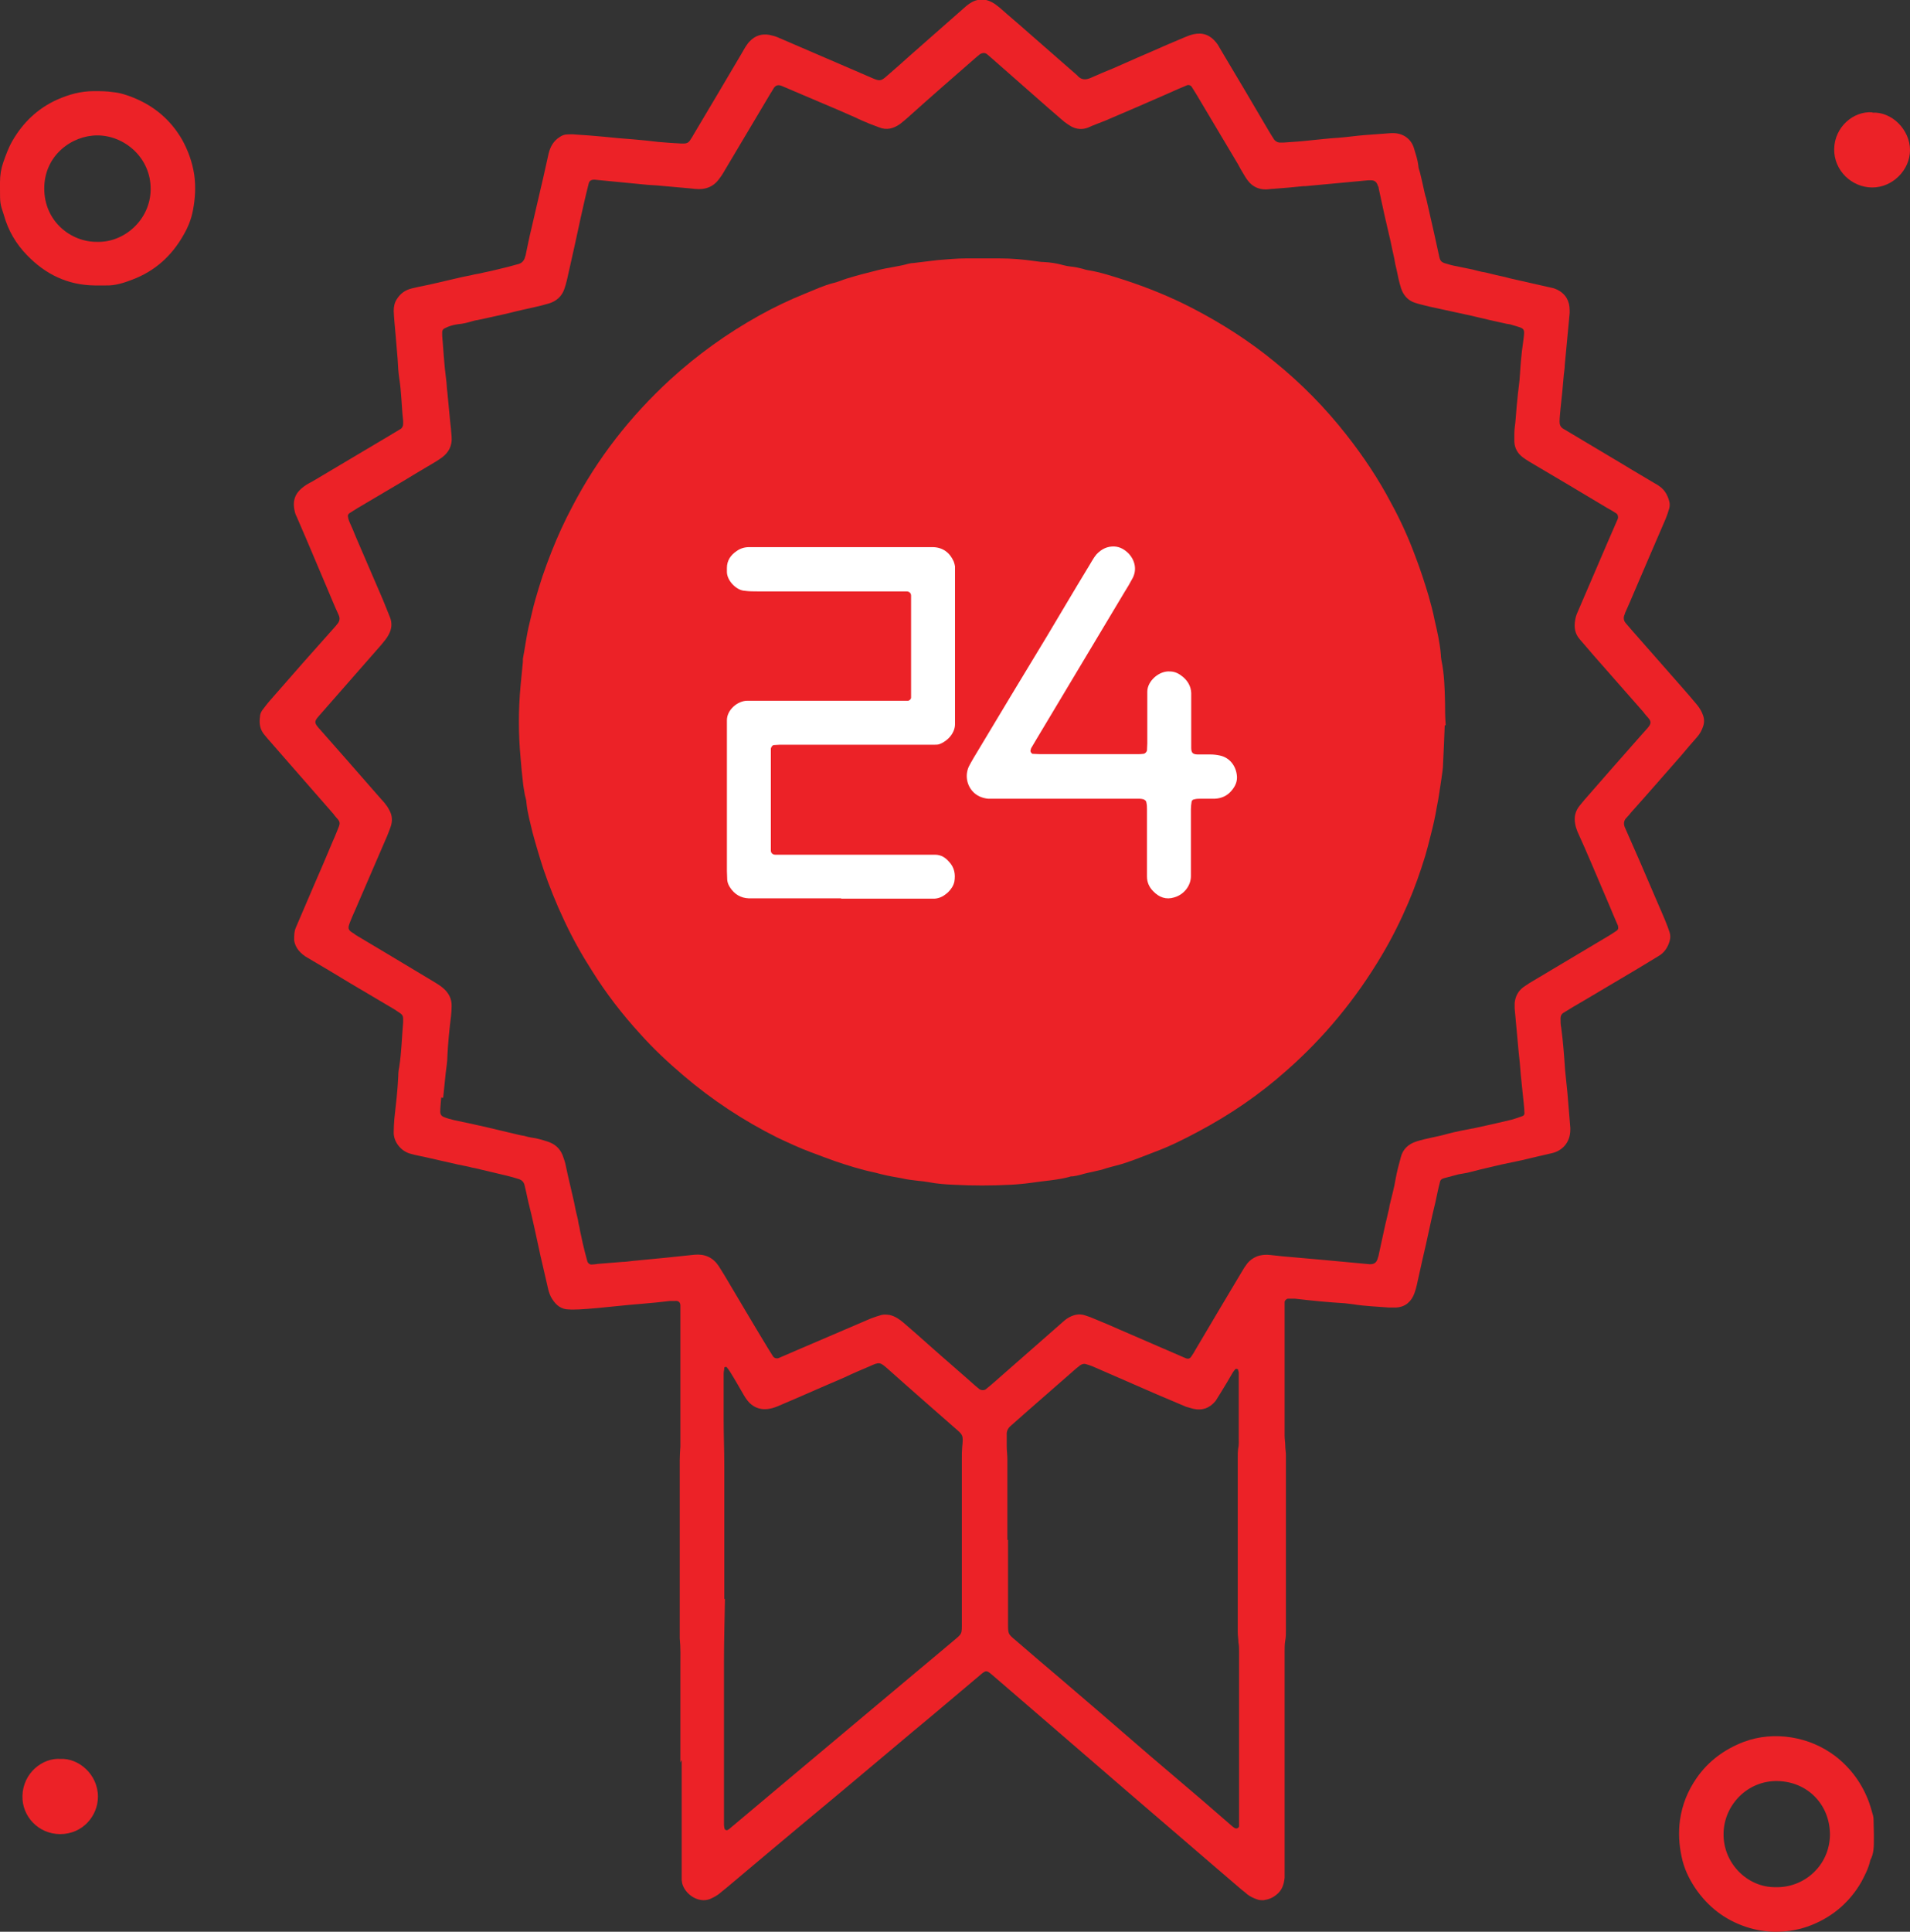
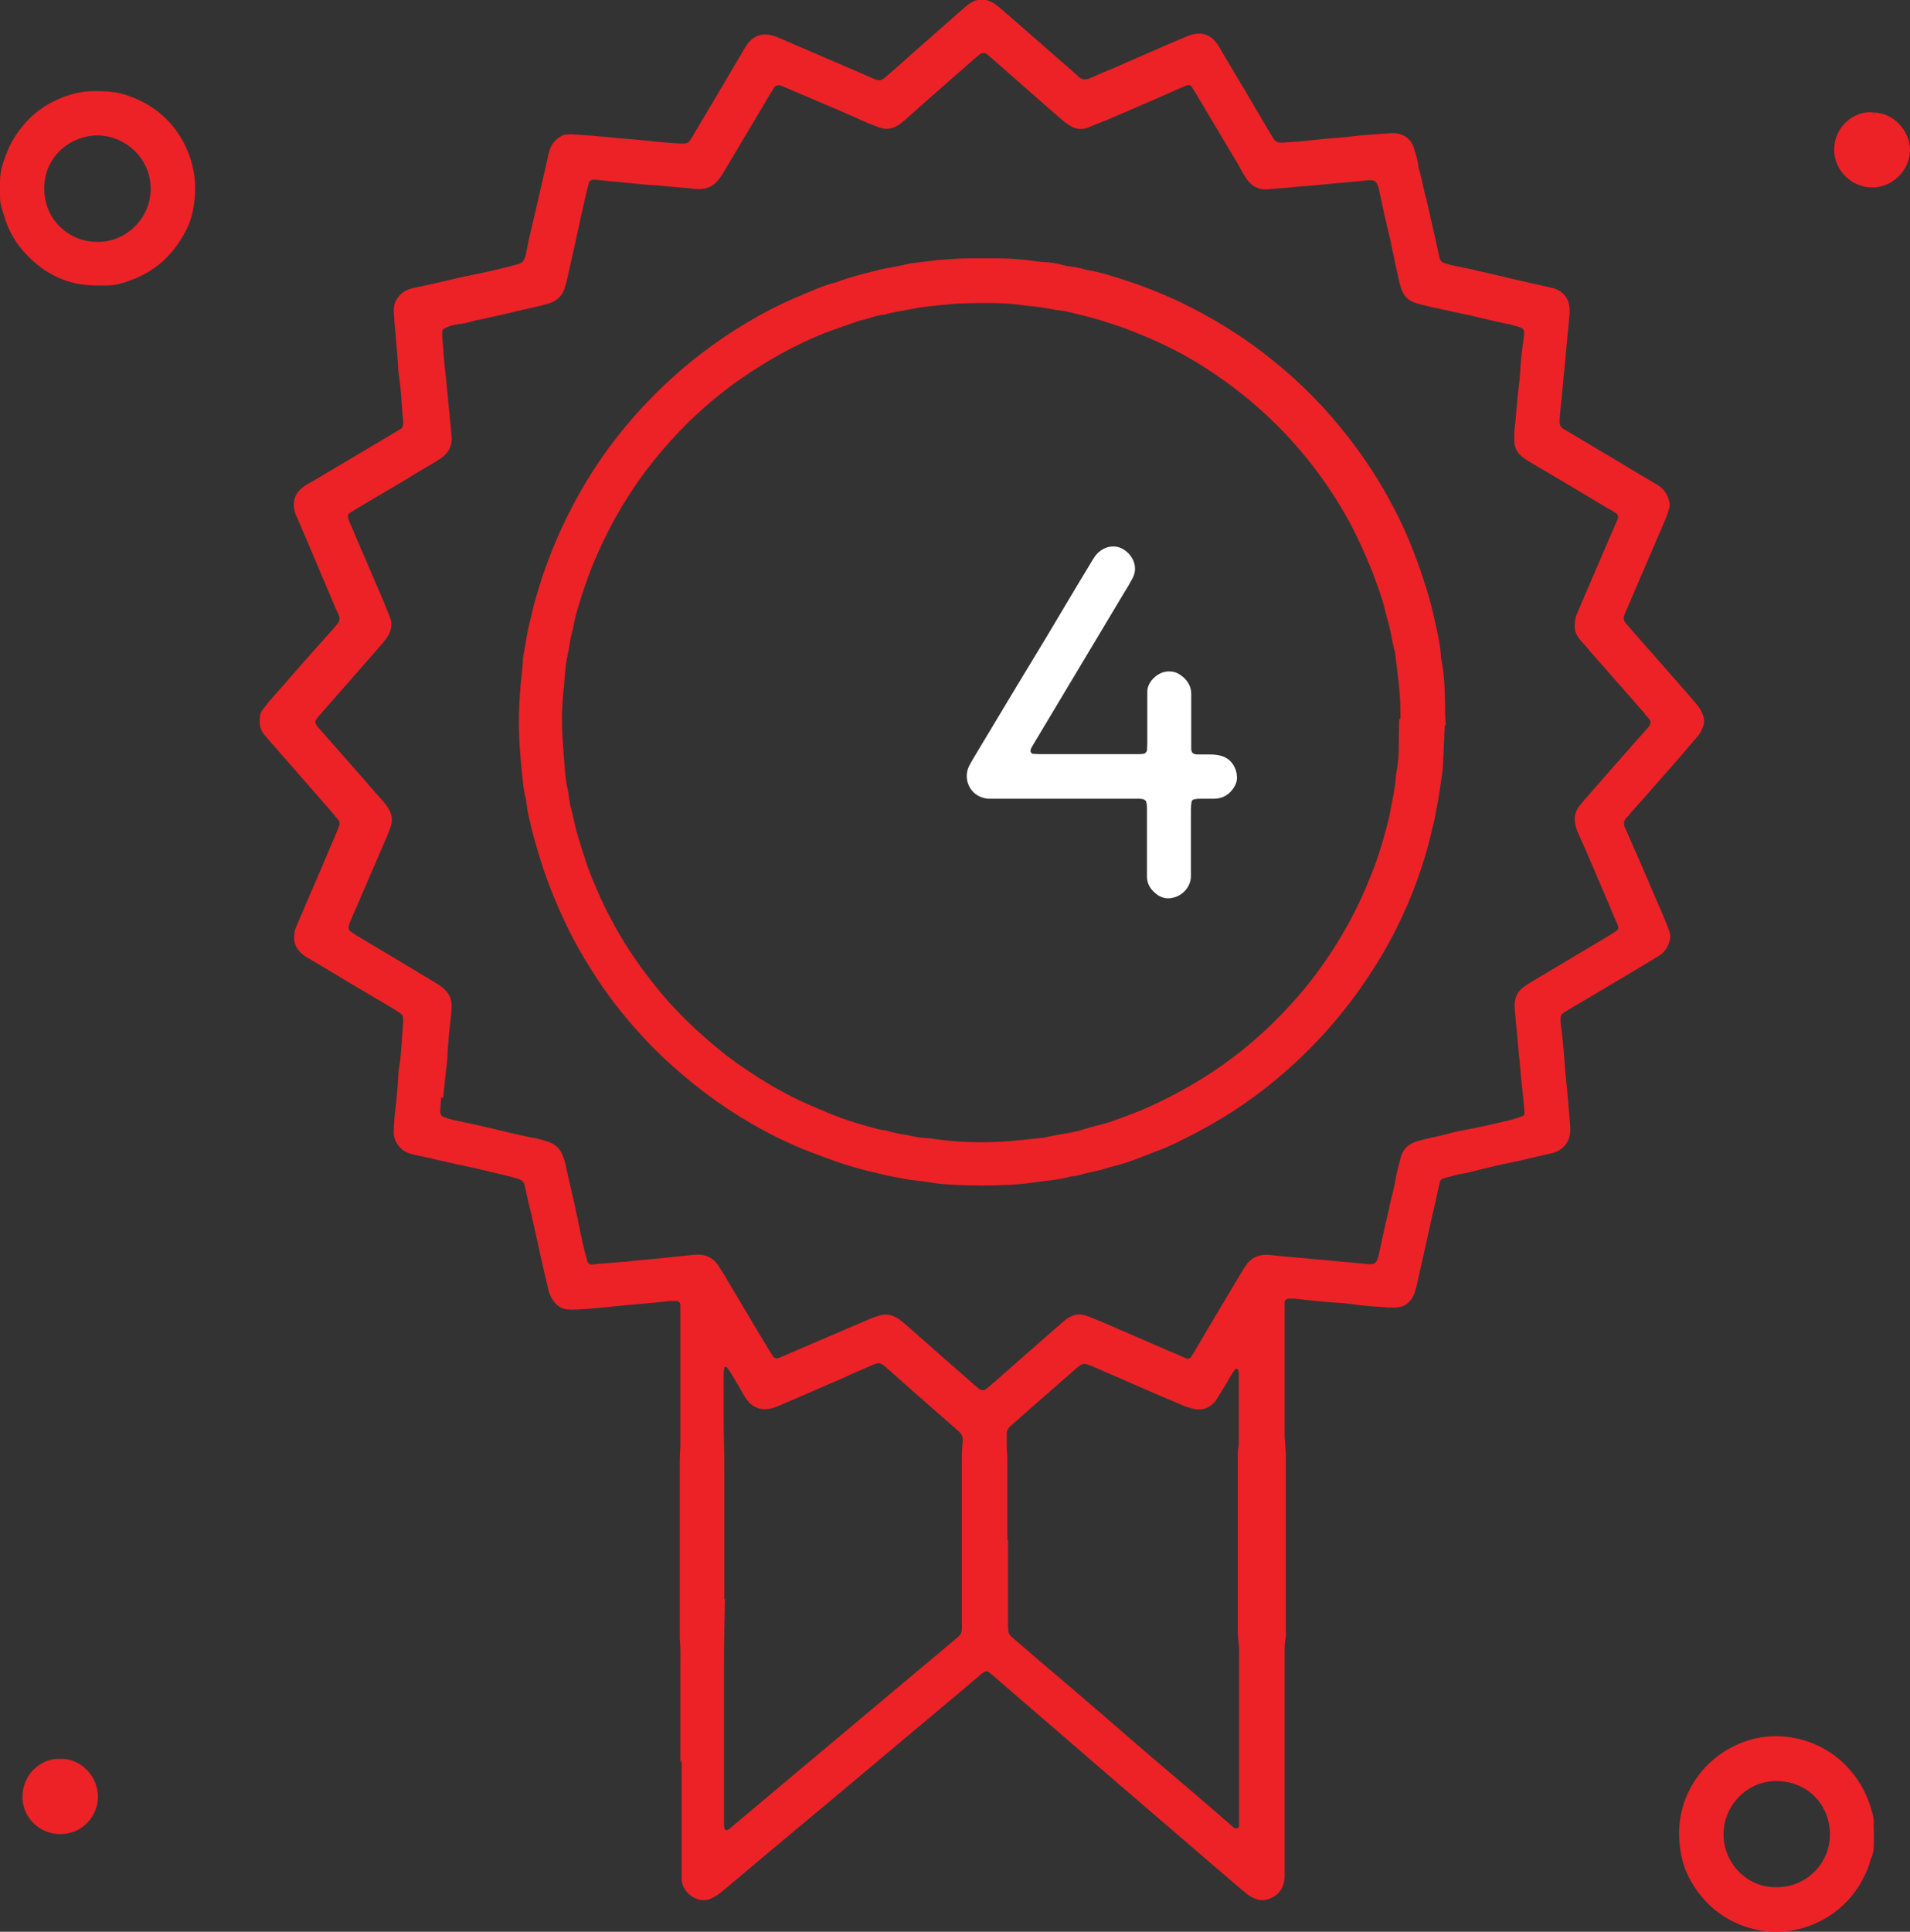
<svg xmlns="http://www.w3.org/2000/svg" id="Layer_1" viewBox="0 0 58.7 59.35">
  <rect x="0" y="0" width="58.7" height="59.35" fill="#333333" stroke="none" />
  <defs>
    <style> .cls-1 { fill: #fff; } .cls-2 { fill: #ec2227; } </style>
  </defs>
  <path class="cls-2" d="M20.91,54.15c0-.98,0-1.96,0-2.94,0-.29.01-.58-.02-.88,0-.07,0-.15,0-.22,0-1.74,0-3.49,0-5.23,0-.15.01-.29.02-.44,0-.08,0-.17,0-.25,0-1.32,0-2.63,0-3.95,0-.04,0-.08,0-.13,0-.1-.06-.15-.16-.14-.05,0-.1,0-.16,0-.55.07-1.1.1-1.65.16-.38.04-.77.08-1.15.1-.1,0-.21.01-.31,0-.23,0-.39-.13-.51-.32-.06-.09-.09-.18-.12-.29-.08-.35-.16-.69-.24-1.04-.06-.27-.12-.55-.18-.83-.06-.28-.13-.57-.2-.85-.02-.09-.04-.18-.06-.28-.02-.07-.03-.14-.05-.21-.02-.09-.08-.15-.16-.18-.13-.04-.26-.08-.39-.11-.32-.08-.65-.15-.97-.23-.06-.01-.12-.02-.18-.04-.11-.02-.22-.05-.34-.07-.29-.07-.59-.13-.88-.2-.2-.05-.41-.08-.61-.14-.29-.09-.5-.38-.49-.66,0-.14.01-.27.02-.41.05-.44.1-.87.12-1.31,0-.09.01-.19.03-.28.07-.45.08-.91.12-1.37,0-.04,0-.08,0-.12,0-.07-.03-.12-.09-.16-.06-.04-.12-.08-.18-.12-.46-.27-.91-.54-1.37-.81-.43-.26-.86-.52-1.29-.77-.11-.06-.21-.14-.29-.24-.07-.09-.12-.2-.13-.31,0-.14,0-.27.06-.4.18-.42.36-.84.54-1.26.2-.46.4-.92.59-1.38.07-.15.13-.31.19-.46.03-.08.02-.14-.03-.2-.05-.06-.1-.11-.14-.17-.67-.77-1.35-1.54-2.02-2.31-.03-.04-.07-.08-.1-.12-.14-.16-.17-.35-.14-.56,0-.07.03-.14.07-.2.08-.1.15-.2.23-.29.67-.77,1.35-1.54,2.03-2.3.01-.02.03-.03.04-.05.07-.08.1-.17.05-.28-.13-.28-.25-.58-.37-.86-.2-.48-.41-.96-.61-1.44-.1-.24-.21-.48-.31-.72-.02-.04-.04-.08-.05-.12-.1-.37-.01-.61.28-.82.08-.06.18-.11.27-.16.78-.46,1.56-.93,2.34-1.39.12-.07.23-.14.35-.21.06-.04.08-.1.08-.16,0-.03,0-.06,0-.09-.05-.44-.05-.87-.12-1.31-.03-.2-.04-.39-.05-.59-.02-.24-.04-.48-.06-.72-.02-.25-.05-.5-.06-.75,0-.13.02-.25.09-.36.11-.18.26-.29.47-.34.24-.06.49-.1.73-.16.27-.06.55-.13.82-.19.08-.02.16-.03.25-.05.08-.02.16-.04.24-.05.12-.03.24-.05.37-.08.07-.02.14-.03.21-.05.11-.03.22-.05.33-.08.11-.03.22-.06.33-.09.1-.03.16-.1.19-.19,0-.02.01-.04.02-.06.06-.28.11-.55.18-.83.06-.27.13-.55.19-.82.06-.24.11-.49.17-.73.06-.25.11-.51.17-.76.05-.21.15-.39.34-.51.07-.05.15-.08.23-.08.07,0,.15-.01.22,0,.3.02.6.04.9.07.3.03.6.06.9.08.26.02.52.05.78.08.24.02.48.04.72.05.02,0,.04,0,.06,0,.08,0,.14-.02.19-.09.03-.05.07-.1.1-.16.49-.82.98-1.65,1.47-2.48.05-.08.09-.16.14-.24.04-.06.08-.12.13-.17.16-.17.36-.24.6-.2.09.02.18.04.27.08.65.28,1.3.56,1.95.84.32.14.63.27.95.41.23.1.27.09.45-.07.23-.2.46-.4.68-.6.56-.49,1.11-.98,1.67-1.47.11-.1.22-.19.36-.24.21-.07.39-.03.57.08.07.04.13.1.2.15.28.25.57.49.85.74.5.44,1.01.88,1.51,1.32.13.16.28.15.45.07.22-.1.44-.19.66-.28.37-.16.74-.33,1.12-.49.36-.16.73-.32,1.09-.47.09-.04.18-.07.27-.09.28-.06.51.03.69.26.06.07.1.16.15.24.49.82.97,1.63,1.45,2.45.06.1.12.2.18.29.04.05.09.08.16.09.04,0,.08,0,.12,0,.25-.02.5-.03.75-.06.32-.03.64-.07.97-.09.26-.02.52-.06.78-.08.27-.02.54-.04.81-.06.03,0,.06,0,.09,0,.3.01.54.19.62.48.05.17.11.34.13.52,0,.07.03.14.05.21.03.11.05.22.08.34.02.09.04.18.06.27.01.06.03.12.05.18.08.37.17.73.25,1.1.05.24.11.49.16.73.02.08.06.13.14.16.13.04.26.08.39.1.11.02.22.05.34.07.1.02.2.04.3.07.08.02.16.04.24.05.11.03.22.05.33.08.09.02.18.04.27.06.05.01.1.03.15.04.43.1.85.19,1.28.29.06.01.12.03.18.06.26.13.38.35.38.63,0,.03,0,.06,0,.09-.05.53-.1,1.06-.15,1.59,0,.1-.02.21-.03.31-.03.34-.06.69-.1,1.03-.01.14-.03.27-.03.41,0,.09.03.16.11.21.52.31,1.04.62,1.56.93.41.25.82.49,1.24.74.05.03.11.06.16.1.16.11.25.27.3.46.02.07.02.15,0,.22-.03.11-.07.22-.11.32-.37.85-.73,1.7-1.1,2.56-.05.11-.1.23-.15.34,0,.02-.01.04-.02.06-.03.08-.02.17.04.24.06.07.12.14.18.21.51.58,1.02,1.16,1.53,1.74.17.19.33.38.49.57.08.1.14.2.18.32.04.11.04.23,0,.34-.04.12-.1.23-.18.32-.17.19-.33.38-.49.57-.52.59-1.03,1.18-1.55,1.76-.04.05-.08.1-.12.14-.11.1-.11.22-.05.34.15.33.29.67.44,1,.19.45.39.9.58,1.35.07.16.14.32.21.49.05.12.09.23.13.35.03.09.03.18,0,.28-.06.2-.17.36-.35.46-.2.12-.41.25-.61.37-.56.33-1.11.66-1.67.99-.21.12-.41.24-.62.37-.07.04-.1.1-.1.18,0,.09,0,.19.02.28.06.44.09.87.12,1.31.02.23.05.46.07.68.03.36.06.73.09,1.09,0,.02,0,.04,0,.06,0,.39-.25.65-.57.72-.32.07-.63.15-.94.22-.27.06-.55.11-.83.18-.27.06-.55.13-.82.2-.09.02-.18.03-.28.05-.15.04-.3.08-.45.12-.07.02-.11.06-.12.13-.05.19-.09.39-.13.58-.07.29-.14.59-.2.88s-.13.59-.2.89c-.02.09-.04.18-.06.27-.02.09-.04.18-.06.27-.04.17-.07.35-.13.51-.09.25-.27.42-.55.44-.08,0-.17,0-.25,0-.36-.03-.73-.04-1.09-.1-.08-.01-.17-.02-.25-.03-.51-.03-1.02-.08-1.53-.14-.07,0-.15,0-.22,0-.04,0-.1.06-.1.1,0,.05,0,.1,0,.16,0,1.32,0,2.63,0,3.95,0,.1.02.21.02.31,0,.09.02.19.02.28,0,1.8,0,3.59,0,5.39,0,.1,0,.21-.02.31-.02.11-.02.23-.02.34,0,1.03,0,2.07,0,3.1,0,1.18,0,2.36,0,3.54,0,.1,0,.21,0,.31-.02.2-.08.39-.25.52-.12.1-.25.15-.4.17-.06,0-.13,0-.18-.02-.12-.04-.23-.09-.33-.17-.05-.05-.11-.09-.17-.14-1.16-.99-2.31-1.99-3.47-2.98-.88-.76-1.75-1.51-2.63-2.27-.51-.44-1.01-.87-1.52-1.31-.22-.19-.22-.19-.44,0-.69.58-1.37,1.16-2.06,1.73-1.05.88-2.09,1.76-3.14,2.63-.85.71-1.7,1.42-2.54,2.13-.09.07-.18.15-.27.22-.06.04-.12.08-.19.11-.35.2-.79-.06-.91-.4-.02-.05-.02-.1-.03-.15,0-.11,0-.23,0-.34,0-1.12,0-2.23,0-3.35ZM13.56,33.72h0c-.01.15-.03.29-.03.44,0,.07.03.12.09.15.11.05.24.08.36.11.14.03.28.06.43.09.06.01.12.03.18.04.13.03.26.06.4.09.25.06.51.12.76.18.12.03.24.06.37.08.07.02.14.04.21.05.17.02.33.07.49.12.22.07.38.2.47.42.04.11.08.22.1.33.02.09.04.18.06.28.06.27.13.55.19.82.03.15.06.31.1.46.02.07.03.14.04.21.02.08.04.16.05.24.03.12.05.24.08.37.04.18.09.36.14.55.02.06.08.11.14.1.06,0,.12-.01.19-.02.25-.02.5-.04.75-.06.1,0,.21-.02.31-.03.63-.06,1.27-.12,1.9-.19.32-.03.57.08.75.35.06.1.12.19.18.29.44.74.88,1.49,1.33,2.23.05.08.1.16.15.24.04.07.12.09.19.06.24-.1.48-.21.72-.31.7-.3,1.4-.6,2.1-.9.11-.04.22-.08.33-.11.08-.02.16-.01.25,0,.17.04.3.13.43.24.28.24.55.48.82.72.46.41.93.81,1.39,1.22.04.03.08.07.12.1.06.04.15.04.2,0,.06-.05.11-.09.17-.14.71-.62,1.41-1.24,2.12-1.86.06-.05.12-.11.19-.16.18-.12.38-.18.59-.1.1.03.2.07.29.11.25.1.5.21.75.32.67.29,1.34.58,2.01.87.09.04.14.03.19-.04.05-.07.09-.14.13-.21.47-.8.95-1.6,1.42-2.39.05-.09.11-.18.17-.26.08-.1.18-.17.3-.22.14-.05.28-.06.43-.04.24.03.48.05.72.07.3.03.6.05.9.08.47.04.93.09,1.4.13.14.01.22-.04.26-.17,0-.02.01-.04.02-.06.06-.28.12-.55.18-.83.01-.06.03-.12.04-.18.03-.11.05-.22.08-.34.02-.08.04-.16.05-.24.06-.26.14-.53.18-.79.04-.23.1-.45.16-.67.06-.25.23-.41.48-.49.31-.1.63-.14.94-.23.29-.08.59-.13.89-.19.37-.08.73-.16,1.1-.25.11-.03.22-.07.33-.11.04-.01.07-.06.06-.1,0-.09-.01-.19-.02-.28-.03-.29-.06-.58-.09-.87-.02-.25-.04-.5-.07-.75-.04-.44-.08-.87-.12-1.31,0-.05,0-.1,0-.16.02-.21.11-.38.28-.5.06-.04.12-.08.18-.12.82-.49,1.63-.97,2.45-1.46.08-.05.16-.1.23-.15.04-.03.05-.07.04-.11,0-.04-.02-.08-.04-.12-.07-.17-.15-.34-.22-.52-.18-.43-.37-.86-.55-1.29-.14-.33-.29-.67-.44-1-.03-.08-.06-.16-.07-.24-.04-.2,0-.39.14-.56.05-.06.09-.11.14-.17.55-.63,1.1-1.26,1.65-1.88.1-.12.21-.23.31-.35.1-.12.1-.19,0-.3-.05-.06-.1-.11-.14-.17-.51-.58-1.02-1.16-1.53-1.74-.14-.16-.28-.33-.43-.5-.15-.17-.18-.37-.14-.59.01-.07.03-.14.06-.21.32-.74.63-1.47.95-2.21.1-.23.2-.46.3-.69.02-.06,0-.14-.05-.17-.09-.06-.18-.11-.27-.16-.8-.48-1.59-.95-2.39-1.42-.07-.04-.14-.09-.21-.14-.16-.12-.25-.28-.26-.48,0-.08,0-.17,0-.25,0-.15.03-.29.04-.44.02-.26.04-.52.07-.78.02-.19.05-.37.06-.56.02-.34.05-.69.1-1.03.06-.46.07-.4-.35-.53-.05-.02-.1-.02-.15-.03-.09-.02-.18-.04-.27-.06-.09-.02-.18-.04-.27-.06-.11-.03-.22-.05-.34-.08-.07-.02-.14-.03-.21-.05-.31-.07-.61-.13-.92-.2-.12-.03-.24-.05-.37-.08-.15-.04-.3-.07-.45-.12-.21-.07-.35-.23-.42-.44-.06-.19-.1-.38-.14-.58-.03-.11-.05-.22-.07-.34-.02-.09-.04-.18-.06-.27-.02-.08-.03-.16-.05-.24-.06-.27-.13-.55-.19-.82-.06-.27-.12-.55-.18-.83,0-.02,0-.04-.02-.06-.04-.14-.11-.19-.25-.18-.02,0-.04,0-.06,0-.64.06-1.29.12-1.93.18-.02,0-.04,0-.06,0-.3.03-.6.06-.9.08-.08,0-.17.02-.25.02-.22,0-.41-.09-.54-.26-.05-.06-.1-.14-.14-.21-.06-.1-.12-.2-.17-.3-.43-.72-.85-1.43-1.28-2.15-.05-.08-.1-.16-.15-.24-.03-.04-.09-.06-.14-.04-.2.08-.4.17-.6.26-.64.28-1.28.56-1.92.83-.17.07-.35.13-.52.21-.18.07-.35.05-.51-.03-.07-.04-.14-.09-.21-.14-.17-.14-.33-.29-.5-.43-.58-.51-1.16-1.02-1.74-1.53-.05-.04-.09-.08-.14-.12-.07-.06-.15-.05-.23,0-.04.03-.08.07-.12.1-.7.61-1.4,1.22-2.09,1.84-.08.07-.16.14-.24.2-.2.14-.41.2-.65.1-.1-.04-.19-.07-.29-.11-.14-.06-.29-.12-.43-.19-.36-.16-.73-.32-1.09-.47-.38-.16-.77-.33-1.15-.49-.13-.06-.22-.04-.29.09-.03.05-.05.09-.08.13-.24.4-.48.81-.72,1.21-.23.39-.46.77-.69,1.16-.06.11-.13.21-.21.31-.15.18-.35.26-.58.26-.08,0-.17-.01-.25-.02-.26-.02-.52-.05-.78-.07-.18-.02-.35-.03-.53-.04-.55-.05-1.1-.11-1.65-.16-.1,0-.16.03-.18.13-.09.35-.17.71-.25,1.07-.06.27-.12.55-.18.83-.08.36-.16.71-.24,1.07-.02.09-.05.18-.08.27-.08.22-.24.36-.46.43-.33.1-.67.16-1,.24-.27.07-.55.13-.82.19-.12.03-.24.05-.37.08-.06.01-.12.02-.18.04-.14.04-.28.08-.43.09-.15.02-.29.06-.42.13-.04.02-.06.05-.07.1,0,.04,0,.08,0,.12.04.45.06.9.12,1.34.02.13.02.27.04.41.03.28.05.56.08.84.02.18.04.35.05.53.02.26-.09.47-.29.62-.07.05-.14.1-.21.14-.36.21-.72.43-1.07.64-.44.26-.88.52-1.32.78-.08.05-.16.1-.24.15-.05.03-.07.08-.05.14.01.06.03.12.06.18.06.13.12.27.17.4.28.65.56,1.3.84,1.95.07.17.14.35.21.52.08.19.06.37-.03.54-.06.12-.15.22-.24.33-.64.73-1.28,1.46-1.92,2.19-.13.15-.13.2,0,.35.6.68,1.2,1.36,1.8,2.05.08.09.15.17.23.26.05.06.1.13.14.21.1.17.11.35.04.54-.03.09-.07.18-.1.26-.33.76-.65,1.51-.98,2.27-.06.13-.12.27-.17.4-.06.16-.06.22.09.31.04.02.07.05.1.07.31.19.63.37.94.56.5.3,1,.6,1.5.9.08.05.16.1.23.16.18.15.28.34.27.57,0,.1-.01.21-.02.31-.05.4-.09.81-.11,1.22,0,.17-.03.33-.05.5-.03.26-.05.52-.08.78ZM22.28,49.13h0c-.01.64-.03,1.27-.03,1.91,0,1.49,0,2.98,0,4.47,0,.19,0,.38,0,.56,0,.04.01.08.02.12,0,.02.06.05.08.04.04-.02.07-.04.1-.07.58-.49,1.17-.98,1.75-1.47.91-.76,1.82-1.53,2.73-2.29.78-.66,1.57-1.31,2.35-1.97.3-.25.28-.21.28-.61,0-1.67,0-3.34,0-5.01,0-.11,0-.23.01-.34.04-.39.03-.38-.25-.62-.67-.59-1.35-1.18-2.02-1.78-.26-.23-.27-.23-.58-.09-.26.11-.52.22-.77.34-.48.21-.96.41-1.43.62-.21.09-.42.18-.63.27-.1.04-.2.07-.3.08-.18.02-.35-.02-.5-.14-.09-.07-.16-.17-.22-.27-.14-.24-.28-.49-.43-.73-.03-.05-.07-.1-.11-.15,0-.01-.04,0-.05,0,0,0-.02.01-.02.02,0,.06-.02.12-.02.18,0,.47,0,.94,0,1.41,0,.48.02.96.02,1.44,0,1.36,0,2.71,0,4.07ZM30.98,47.31h0c0,.86,0,1.71,0,2.57,0,.33,0,.32.25.53.46.4.92.79,1.38,1.18.4.34.79.68,1.19,1.02.51.44,1.03.89,1.54,1.33.54.46,1.08.92,1.62,1.38.3.26.6.52.9.78.02.02.05.04.08.06.06.04.14,0,.14-.06,0-.06,0-.12,0-.19,0-1.72,0-3.44,0-5.17,0-.09,0-.19-.02-.28,0-.1-.02-.21-.02-.31,0-1.79,0-3.59,0-5.38,0-.08,0-.17.01-.25.03-.12.02-.25.02-.37,0-.53,0-1.06,0-1.6,0-.13,0-.25,0-.38,0-.03-.02-.06-.02-.09,0-.02-.07-.03-.08-.02-.03.04-.07.08-.09.12-.12.21-.24.41-.37.62-.05.08-.1.16-.15.24-.18.22-.41.31-.7.24-.07-.02-.14-.04-.21-.06-.31-.13-.61-.26-.92-.39-.65-.28-1.3-.57-1.95-.85-.07-.03-.14-.05-.21-.07-.06-.02-.12,0-.18.04-.03.03-.06.05-.1.08-.5.44-1.01.88-1.51,1.32-.17.15-.34.3-.52.46-.08.07-.13.16-.12.28,0,.11,0,.23,0,.34,0,.14.02.27.02.41,0,.82,0,1.65,0,2.47Z" />
  <path class="cls-2" d="M57.59,56.35c0,.05,0,.1,0,.16,0,.22,0,.44-.11.64-.05.24-.16.45-.27.66-.35.61-.85,1.05-1.5,1.32-.36.15-.74.22-1.13.22-.31,0-.62-.05-.92-.15-.66-.22-1.17-.62-1.56-1.19-.2-.3-.35-.62-.42-.97-.08-.37-.1-.74-.05-1.12.07-.48.24-.9.51-1.29.36-.52.85-.88,1.44-1.11.48-.18.98-.22,1.48-.14.49.08.94.27,1.34.57.48.37.83.85,1.04,1.42.04.12.08.24.11.36.02.06.03.12.03.18,0,.15.01.29.01.44,0,0,0,0,0,0ZM54.56,57.98c.88.03,1.67-.66,1.68-1.61,0-.92-.68-1.63-1.61-1.65-.91-.02-1.64.72-1.66,1.6-.02.94.75,1.67,1.59,1.66Z" />
  <path class="cls-2" d="M0,5.79c0-.06,0-.13,0-.19,0-.21.03-.41.1-.61.08-.23.16-.45.28-.66.33-.57.78-1,1.38-1.27.36-.16.73-.26,1.12-.26.2,0,.4,0,.59.03.22.02.43.09.63.17.64.26,1.14.68,1.49,1.28.19.34.32.7.38,1.09.05.37.03.73-.04,1.09-.05.27-.15.52-.29.76-.36.64-.88,1.11-1.57,1.37-.26.1-.53.19-.82.18-.11,0-.23,0-.34,0-.83-.01-1.51-.34-2.08-.93-.34-.35-.58-.76-.71-1.23C0,6.25,0,6.25,0,5.79ZM2.98,7.43c.83.03,1.64-.67,1.65-1.61.01-.97-.8-1.66-1.64-1.66-.79,0-1.63.62-1.63,1.63,0,1.02.83,1.65,1.62,1.64Z" />
  <path class="cls-2" d="M57.54,3.46c.62-.03,1.16.54,1.16,1.15,0,.61-.53,1.15-1.16,1.15-.63,0-1.18-.52-1.17-1.18.01-.67.58-1.17,1.17-1.13Z" />
  <path class="cls-2" d="M1.86,54.04c.55-.03,1.15.47,1.15,1.16,0,.59-.47,1.15-1.16,1.15-.67,0-1.18-.55-1.16-1.18.02-.7.62-1.17,1.17-1.13Z" />
  <path class="cls-2" d="M44.4,22.29c-.01.33-.03.75-.05,1.16,0,.16-.03.31-.05.47-.02.13-.04.27-.06.4-.02.15-.05.31-.08.46-.05.31-.12.61-.2.92-.05.2-.1.4-.16.6-.15.49-.32.97-.52,1.44-.24.56-.51,1.1-.82,1.62-.79,1.33-1.76,2.51-2.92,3.53-.83.74-1.74,1.36-2.72,1.88-.43.23-.87.45-1.33.62-.29.11-.58.23-.88.33-.2.07-.4.11-.6.17-.26.09-.53.12-.79.2-.08.02-.16.04-.24.05-.04,0-.08,0-.12.02-.38.1-.78.12-1.17.18-.22.03-.44.05-.65.06-.57.03-1.15.03-1.72,0-.26-.01-.52-.03-.78-.08-.1-.02-.21-.03-.31-.04-.18-.02-.35-.04-.52-.08-.09-.02-.18-.03-.28-.05-.12-.02-.24-.05-.37-.08-.05-.01-.1-.03-.15-.04-.44-.09-.88-.23-1.26-.36-.25-.09-.49-.18-.73-.27-.35-.13-.69-.29-1.03-.45-1.04-.52-2-1.15-2.89-1.91-.47-.4-.92-.82-1.33-1.28-.55-.6-1.05-1.25-1.48-1.94-.32-.5-.61-1.02-.86-1.56-.24-.51-.45-1.03-.63-1.56-.12-.37-.23-.74-.33-1.11-.07-.3-.16-.61-.19-.92,0-.08-.03-.16-.05-.25-.02-.13-.05-.27-.06-.4-.03-.24-.05-.48-.07-.72-.07-.75-.07-1.5,0-2.25.02-.24.05-.48.07-.72,0-.03,0-.06,0-.09.07-.36.11-.72.2-1.08.06-.24.11-.49.18-.73.07-.24.14-.48.22-.72.09-.26.18-.51.28-.76.19-.48.4-.94.64-1.39.77-1.48,1.78-2.77,3.01-3.9.83-.76,1.75-1.42,2.74-1.97.45-.25.91-.47,1.38-.66.3-.12.59-.26.91-.34.13-.03.26-.09.39-.13.32-.1.64-.18.96-.26.31-.08.64-.11.95-.2.05-.01.1-.02.15-.02.25-.03.5-.06.75-.09.28-.02.56-.05.84-.05.35,0,.71,0,1.06,0,.36,0,.71.03,1.06.08.09.01.19.03.28.03.21.01.41.04.62.1.07.02.14.03.22.04.12.01.25.04.37.07.05.02.1.03.15.04.39.06.77.19,1.15.31.7.23,1.39.51,2.05.85.91.47,1.77,1.02,2.56,1.67.81.66,1.54,1.4,2.19,2.23.52.66.98,1.35,1.37,2.09.29.53.54,1.08.75,1.65.15.39.28.79.4,1.19.07.25.14.5.19.76.08.35.16.69.19,1.05,0,.06.01.13.02.19.09.43.1.87.11,1.31,0,.2,0,.4.02.68ZM43.04,22.09c0-.25,0-.6-.04-.96-.03-.34-.08-.68-.12-1.03,0-.06-.02-.12-.04-.18-.07-.29-.11-.6-.2-.89-.07-.23-.11-.47-.19-.69-.1-.31-.21-.61-.33-.91-.19-.47-.4-.92-.63-1.36-.58-1.07-1.3-2.04-2.15-2.91-.62-.63-1.31-1.2-2.04-1.69-.63-.43-1.3-.79-2-1.09-.23-.1-.46-.19-.7-.28-.2-.08-.41-.14-.62-.21-.21-.07-.42-.13-.63-.18-.28-.06-.56-.16-.86-.18-.05,0-.1-.02-.15-.03-.14-.02-.29-.05-.43-.07-.18-.02-.35-.03-.53-.06-.31-.04-.62-.06-.94-.06-.4,0-.79,0-1.19.03-.31.03-.62.06-.93.1-.09.01-.19.03-.28.05-.29.06-.58.09-.86.18,0,0-.02,0-.03,0-.25.02-.48.14-.73.18-.37.13-.75.26-1.12.4-.45.18-.88.39-1.3.62-.43.24-.85.5-1.25.78-.49.34-.95.72-1.38,1.12-.36.33-.69.69-1.01,1.06-.73.85-1.34,1.79-1.82,2.8-.21.44-.4.89-.56,1.36-.15.44-.29.87-.37,1.32,0,.05-.03.1-.04.15-.03.12-.05.24-.07.37-.01.07-.02.15-.04.22-.06.27-.09.54-.11.81-.01.15-.02.29-.04.44-.04.4-.05.79-.03,1.19.01.3.04.6.06.91.02.31.05.62.12.93.02.08.02.17.04.25.01.07.02.15.04.22.08.27.12.55.2.82.1.34.21.68.32,1.01.11.3.24.6.37.9.24.53.52,1.05.83,1.54.36.57.77,1.11,1.22,1.63.52.59,1.09,1.12,1.7,1.61.37.3.77.57,1.18.83.46.29.94.55,1.43.77.28.12.55.24.83.35.28.11.57.21.86.29.24.07.48.15.73.18.05,0,.1.03.15.04.1.02.2.05.31.07.08.02.17.02.25.04.19.05.39.08.59.09.08,0,.17.02.25.03.86.12,1.73.12,2.59.03.22-.02.44-.05.65-.07.06,0,.12-.01.19-.03.34-.08.7-.11,1.04-.21.15-.05.3-.09.45-.13.35-.08.68-.2,1.01-.33.41-.15.81-.33,1.2-.53,1.23-.62,2.34-1.41,3.31-2.38.46-.46.89-.94,1.27-1.46.44-.59.83-1.22,1.17-1.89.23-.45.42-.91.6-1.38.13-.34.23-.69.33-1.04.06-.22.12-.44.16-.67.06-.35.15-.69.17-1.05,0-.05.01-.1.02-.15.05-.26.07-.52.07-.78,0-.24,0-.48.01-.83Z" />
-   <circle class="cls-2" cx="30.22" cy="22.13" r="13.03" />
-   <path class="cls-1" d="M25.86,27.6c-.86,0-1.71,0-2.57,0-.09,0-.19,0-.28,0-.25-.01-.44-.13-.57-.33-.05-.07-.08-.15-.09-.23,0-.09-.01-.19-.01-.28,0-1.47,0-2.94,0-4.41,0-.07,0-.15,0-.22,0-.33.34-.6.62-.6.11,0,.23,0,.34,0,1.43,0,2.86,0,4.29,0,.1,0,.21,0,.31,0,.05,0,.1-.05.1-.1,0-.04,0-.08,0-.12,0-.94,0-1.88,0-2.82,0-.06,0-.13,0-.19,0-.08-.06-.13-.14-.13-.05,0-.1,0-.16,0-1.47,0-2.94,0-4.41,0-.14,0-.27,0-.41-.02-.23-.01-.53-.29-.54-.57,0-.04,0-.08,0-.13,0-.23.12-.4.3-.52.11-.08.24-.12.38-.12.08,0,.17,0,.25,0,1.72,0,3.44,0,5.16,0,.08,0,.17,0,.25,0,.3.01.51.17.63.44.02.05.03.1.04.15,0,.09,0,.19,0,.28,0,1.45,0,2.9,0,4.35,0,.07,0,.15,0,.22,0,.26-.21.51-.47.61-.05.02-.1.02-.15.02-.1,0-.21,0-.31,0-1.44,0-2.88,0-4.32,0-.1,0-.21,0-.31.01-.05,0-.09.06-.1.11,0,.04,0,.08,0,.12,0,.95,0,1.9,0,2.85,0,.05,0,.1,0,.16,0,.08.06.13.14.13.08,0,.17,0,.25,0,1.44,0,2.88,0,4.32,0,.11,0,.23,0,.34,0,.18,0,.32.09.43.22.16.17.2.38.16.61-.03.13-.1.23-.19.32-.12.11-.25.19-.42.2-.1,0-.21,0-.31,0-.86,0-1.71,0-2.57,0Z" />
  <path class="cls-1" d="M32.72,24.54c-.7,0-1.4,0-2.1,0-.08,0-.17,0-.25,0-.19-.02-.36-.09-.49-.24-.18-.21-.22-.51-.1-.76.04-.08.09-.16.14-.25.75-1.25,1.5-2.5,2.26-3.75.42-.7.83-1.4,1.25-2.09.09-.14.16-.29.27-.42.15-.16.33-.25.55-.24.18.01.32.1.44.22.2.22.25.5.12.75-.08.15-.16.29-.25.43-.9,1.5-1.8,3.01-2.7,4.51-.05.09-.11.18-.16.27-.02.03-.02.06-.03.09-.01.03.03.09.06.1.07,0,.14.01.22.01.81,0,1.63,0,2.44,0,.2,0,.4,0,.59,0,.05,0,.1,0,.16-.01.05,0,.1-.06.11-.1,0-.07.01-.15.01-.22,0-.44,0-.88,0-1.31,0-.09,0-.19,0-.28,0-.33.37-.65.7-.62.15,0,.28.07.4.17.15.13.24.29.25.49,0,.08,0,.17,0,.25,0,.42,0,.83,0,1.25,0,.06,0,.13,0,.19,0,.15.05.2.21.2.13,0,.25,0,.38,0,.09,0,.19.01.28.03.3.06.49.3.53.59.03.19-.04.35-.16.49-.13.16-.31.24-.52.25-.15,0-.29,0-.44,0-.06,0-.12,0-.19.02-.04,0-.08.04-.08.08-.01.07-.02.14-.02.22,0,.57,0,1.15,0,1.72,0,.11,0,.23,0,.34,0,.28-.2.56-.51.65-.25.08-.47,0-.65-.19-.12-.12-.19-.27-.19-.45,0-.09,0-.19,0-.28,0-.59,0-1.19,0-1.78,0-.07,0-.15-.02-.22,0-.04-.04-.07-.08-.09-.04-.01-.08-.02-.12-.02-.15,0-.29,0-.44,0-.63,0-1.25,0-1.88,0Z" />
</svg>